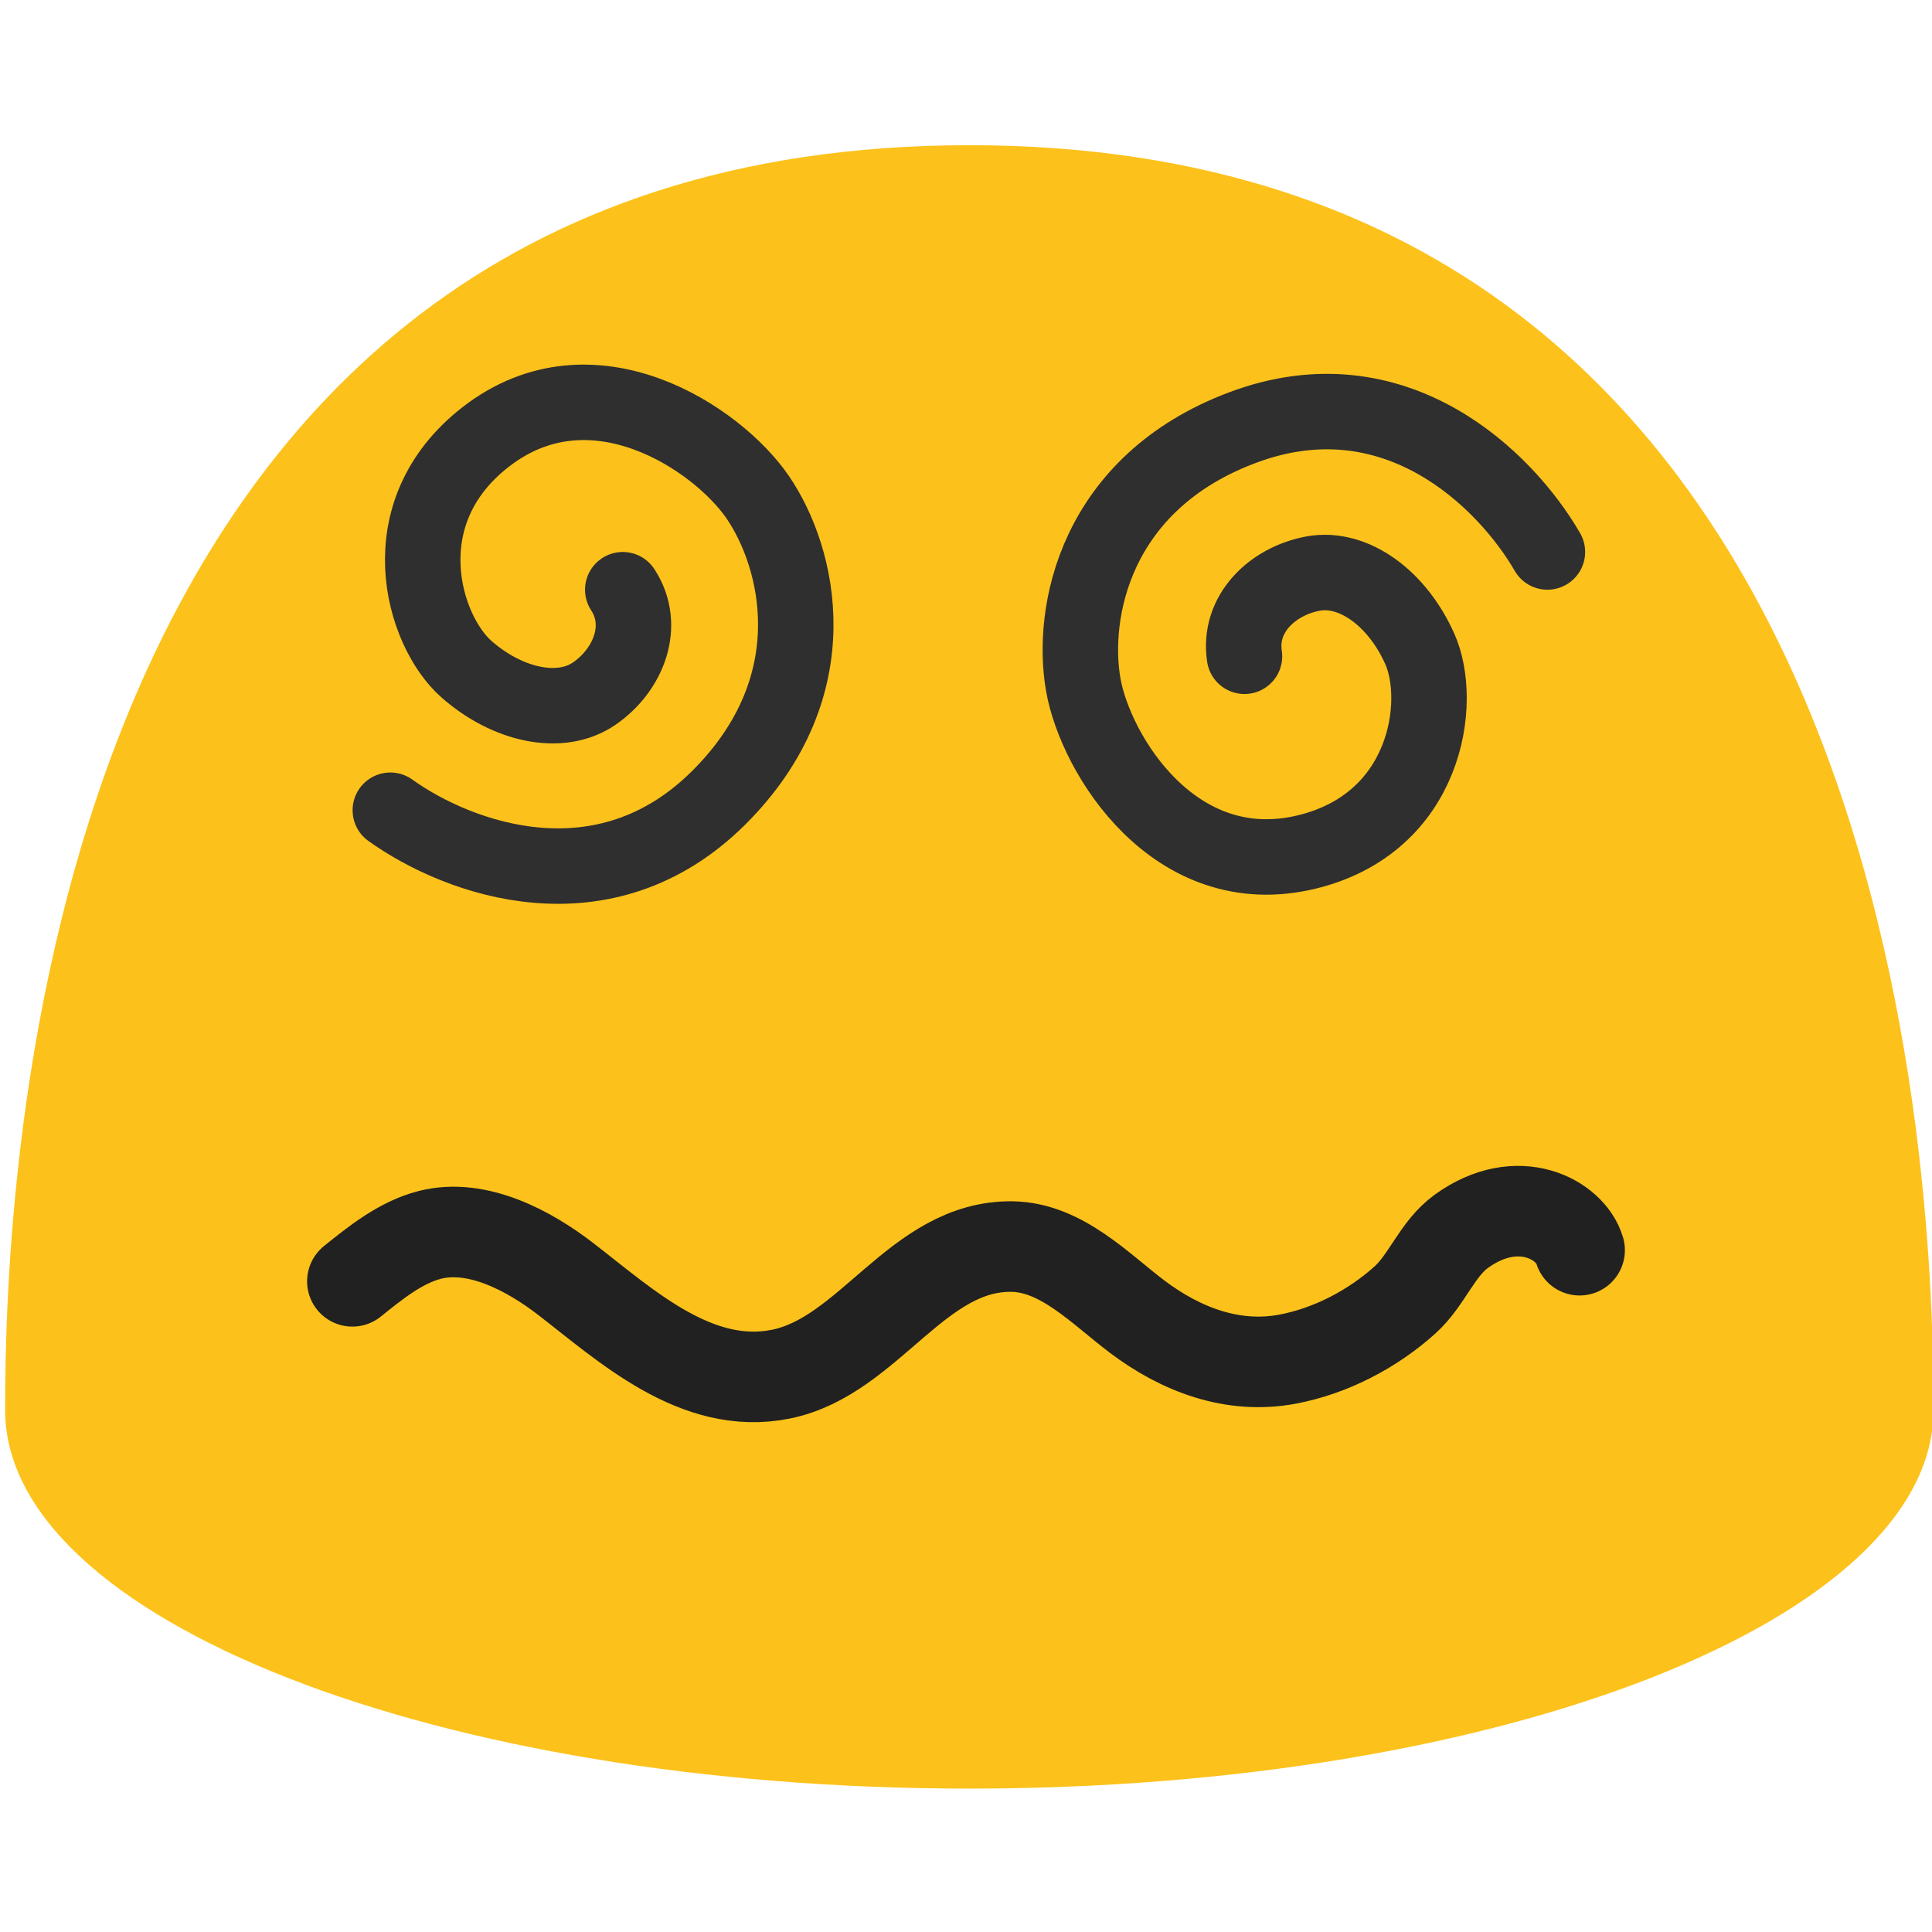
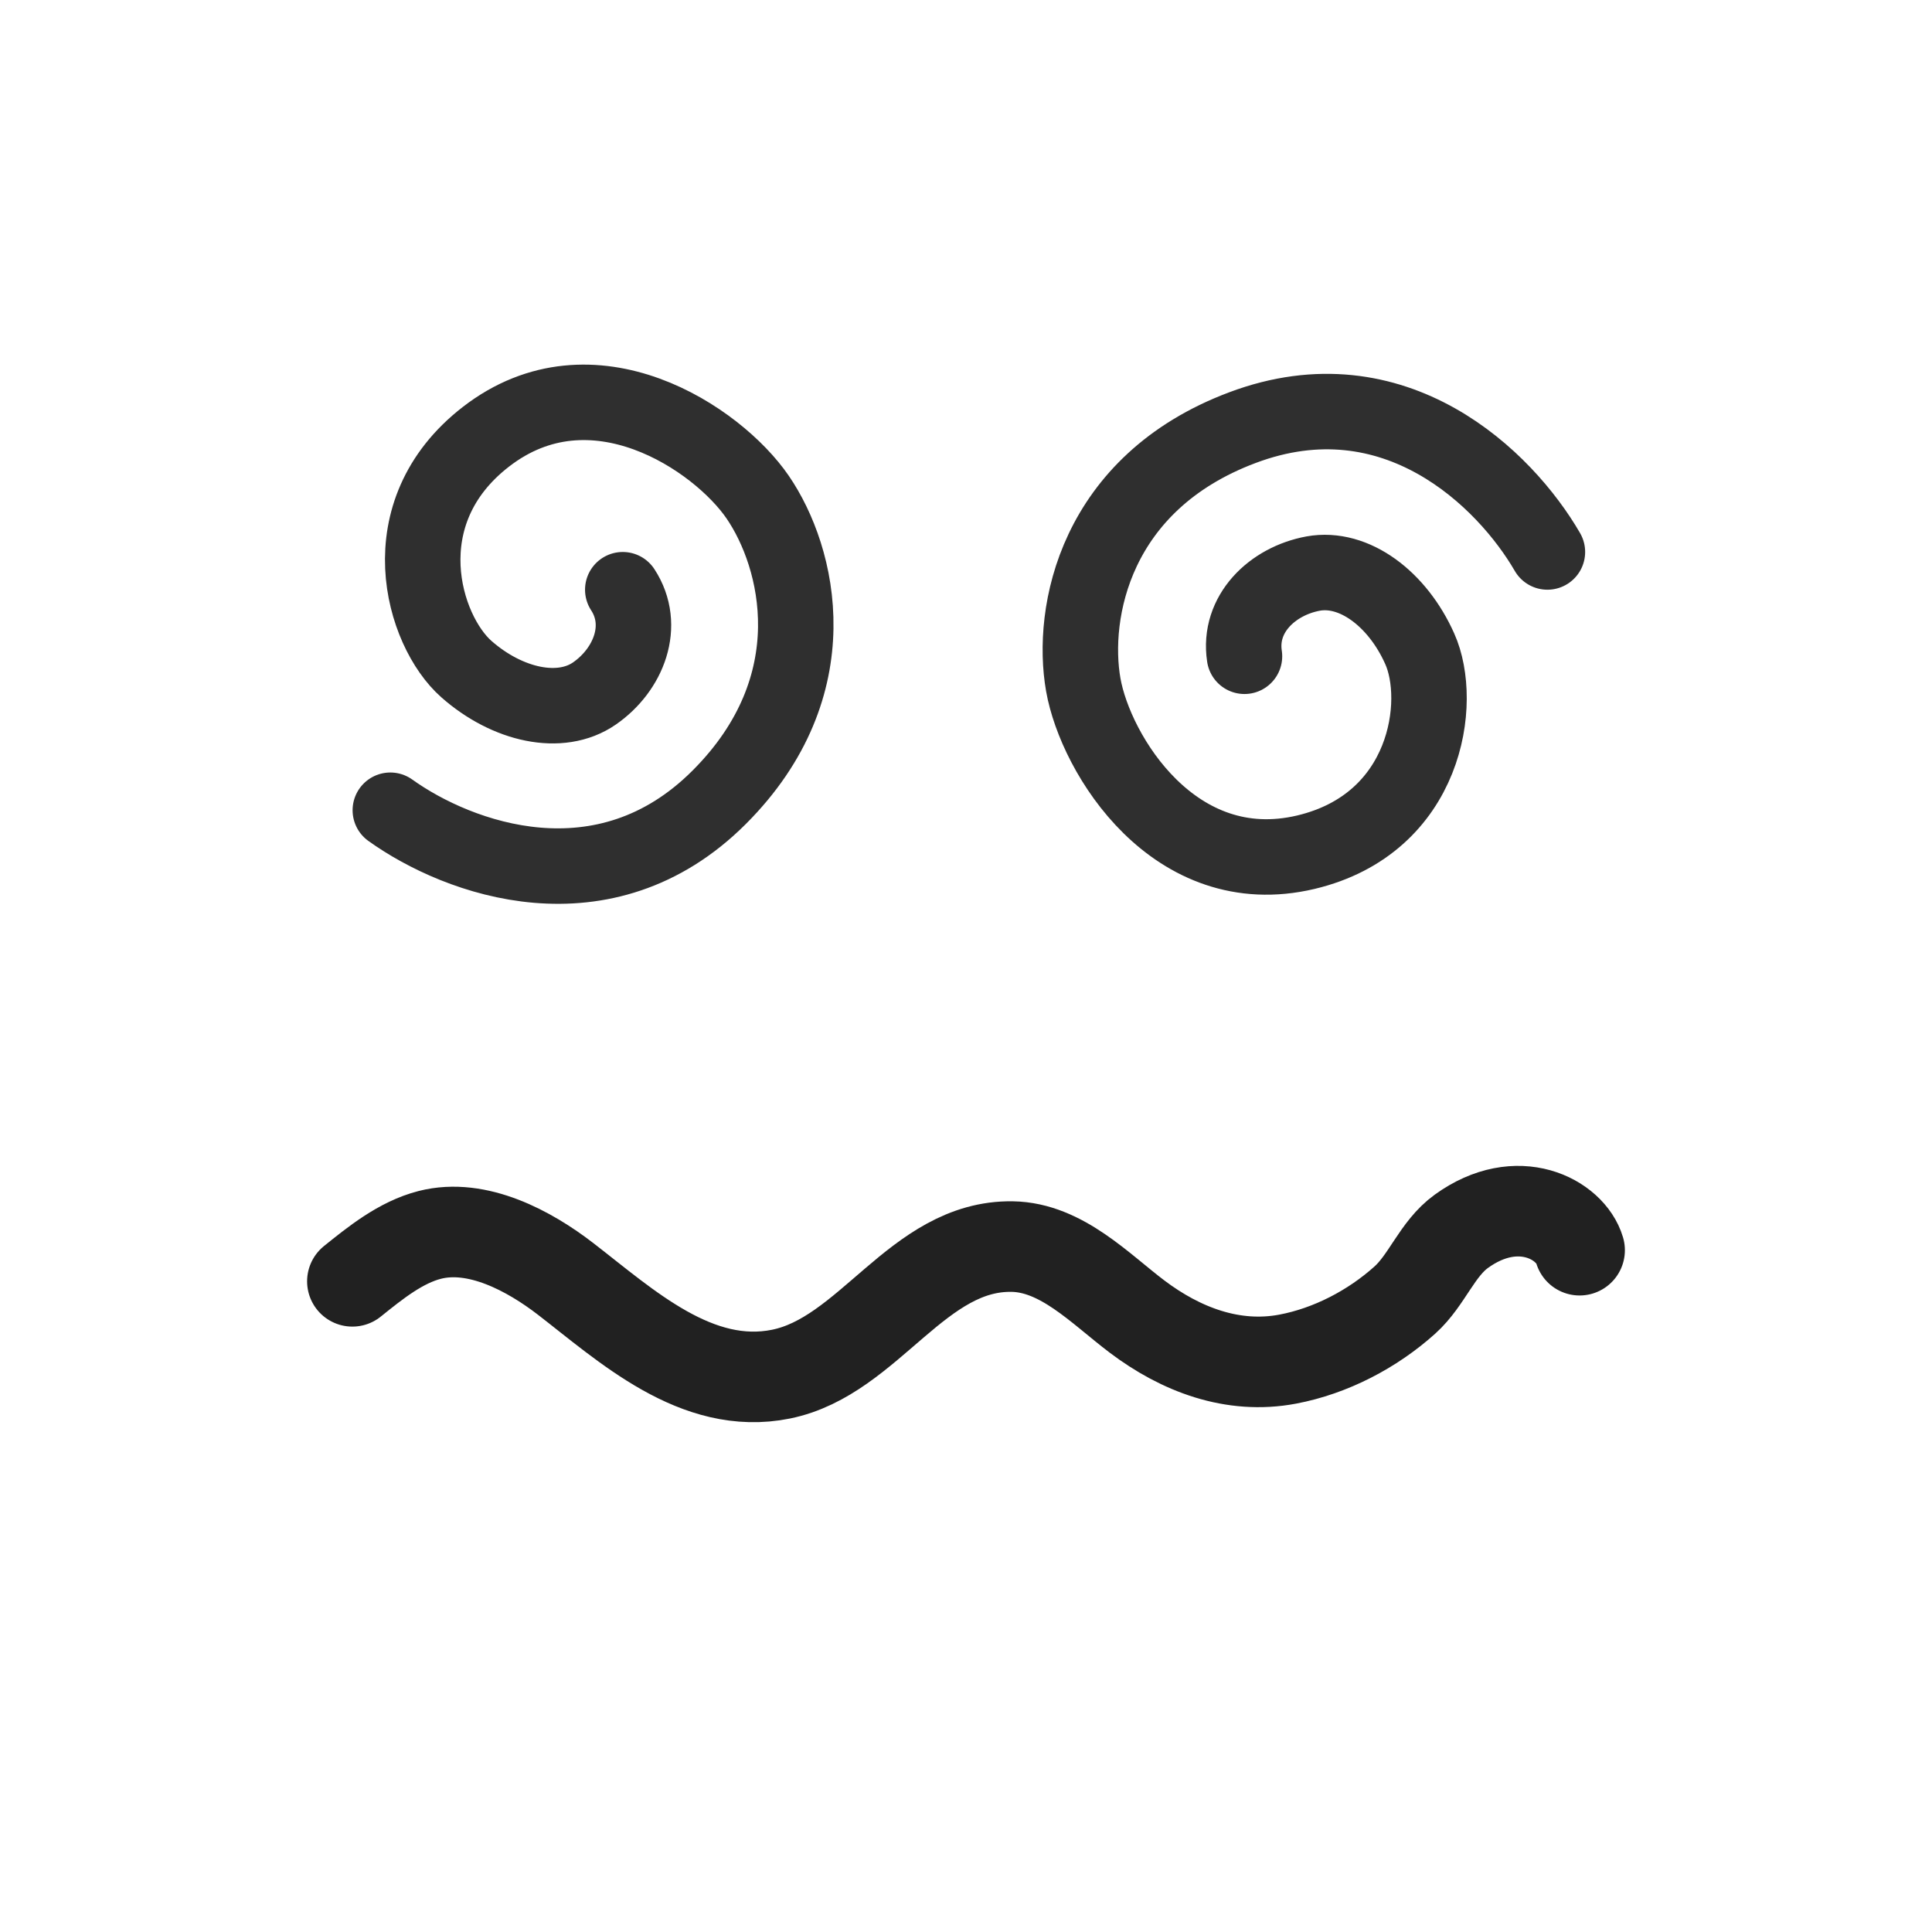
<svg xmlns="http://www.w3.org/2000/svg" width="100%" height="100%" viewBox="0 0 128 128" version="1.1" xml:space="preserve" style="fill-rule:evenodd;clip-rule:evenodd;stroke-linecap:round;stroke-linejoin:round;stroke-miterlimit:10;">
  <g id="g4534" transform="matrix(1,0,0,1,0,-1.8)">
    <g transform="matrix(1,0,0,1,0,1.8)">
-       <path d="M64.22,9.62C1.81,9.62 0.34,79.58 0.34,93.42C0.34,107.28 28.93,118.5 64.22,118.5C99.5,118.5 128.1,107.28 128.1,93.42C128.1,79.58 126.62,9.62 64.22,9.62Z" style="fill:rgb(252,194,27);fill-rule:nonzero;" />
-     </g>
+       </g>
    <g transform="matrix(1,0,0,1,0,1.8)">
      <path d="M82.45,43.48C82.02,40.68 84.29,38.5 87,38C89.71,37.51 92.59,39.68 94.06,42.98C95.64,46.49 94.54,54.55 86.52,56.46C77.83,58.52 72.59,50.01 71.77,45.37C70.93,40.6 72.53,32 82.32,28.33C92.41,24.54 99.73,31.75 102.52,36.57M41.26,39.07C42.81,41.44 41.65,44.37 39.39,45.94C37.13,47.51 33.61,46.72 30.9,44.33C28.01,41.78 25.67,33.99 32.19,28.94C39.25,23.47 47.54,29.05 50.2,32.94C52.93,36.93 55.04,45.43 47.65,52.82C40.03,60.44 30.38,56.92 25.86,53.68" style="fill:none;fill-rule:nonzero;stroke:rgb(47,47,47);stroke-width:5px;" />
    </g>
    <g transform="matrix(1,0,0,1,0.403,5.423)">
      <path d="M22.943,81.268C24.464,80.045 26.144,78.684 28.075,78.191C31.22,77.388 34.671,79.255 37.073,81.109C41.078,84.201 45.758,88.552 51.345,87.416C57.206,86.225 60.386,78.866 66.658,78.966C69.929,79.019 72.496,81.765 74.929,83.603C77.83,85.794 81.281,87.109 84.91,86.423C87.755,85.885 90.524,84.442 92.675,82.507C94.143,81.186 94.808,79.116 96.414,77.955C100.159,75.247 103.647,77.17 104.25,79.206" style="fill:none;stroke:rgb(33,33,33);stroke-width:6px;stroke-miterlimit:1.5;" />
    </g>
  </g>
</svg>